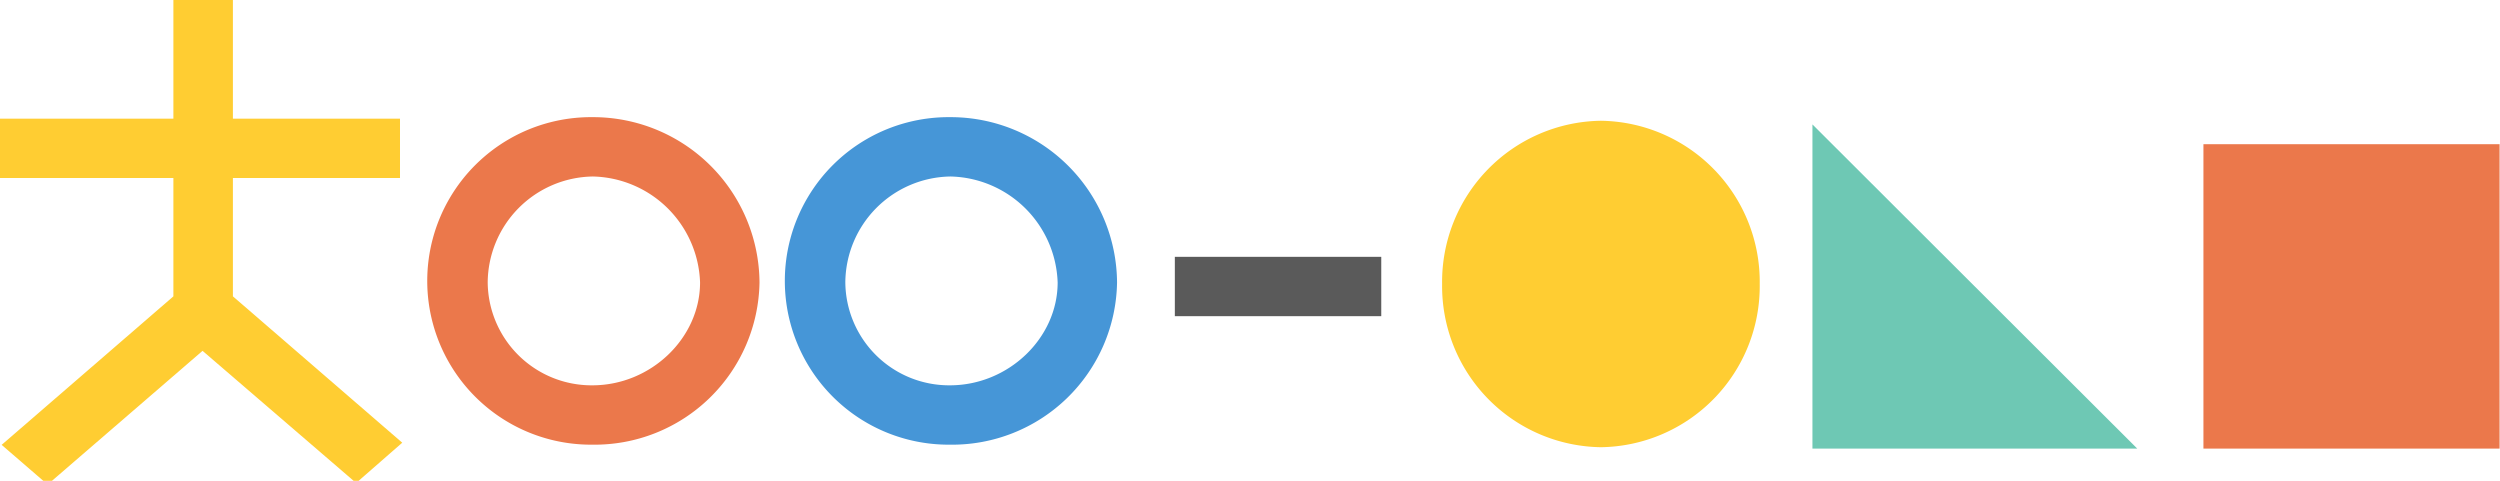
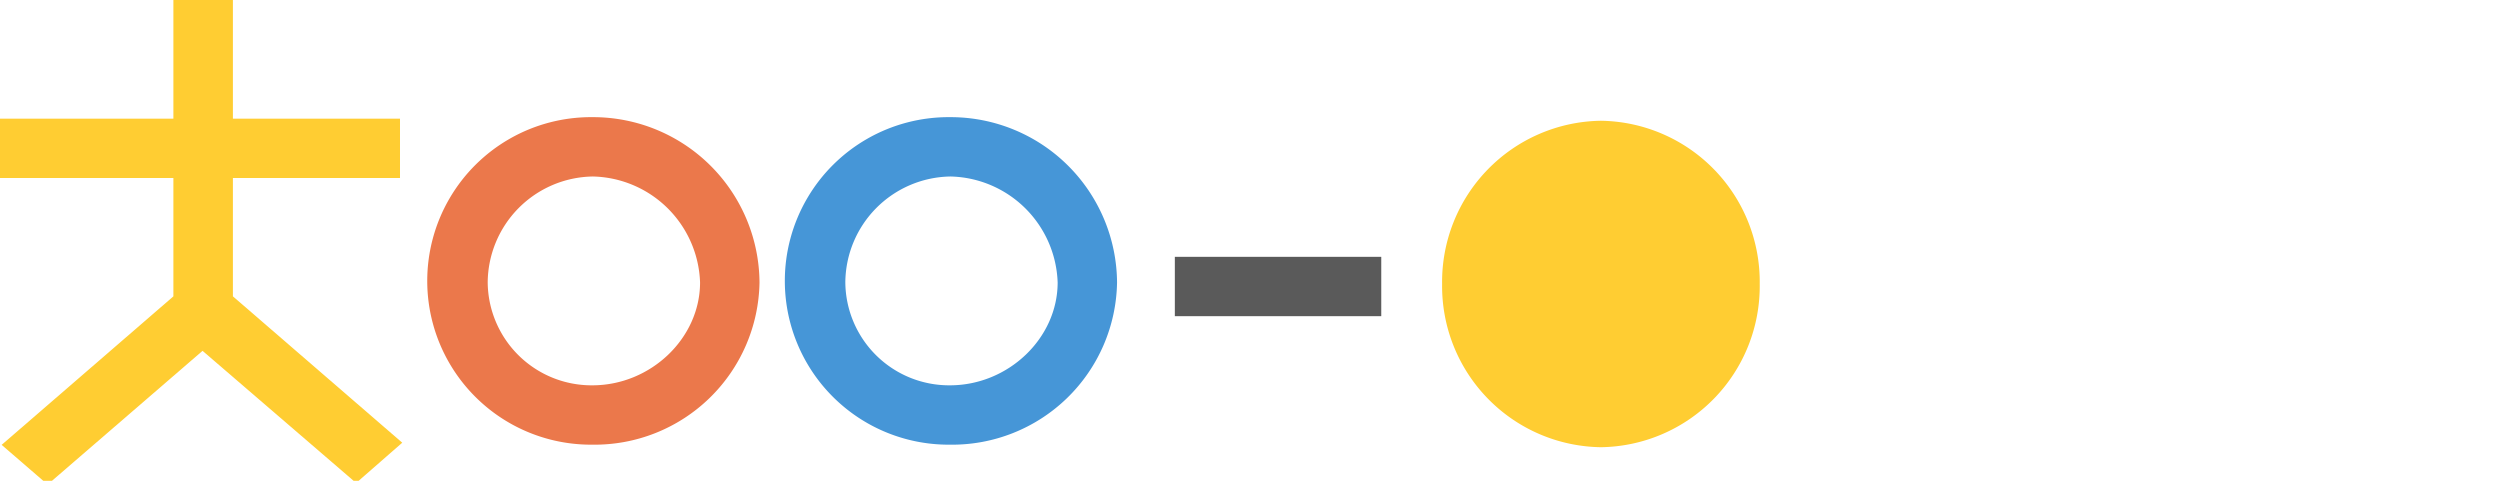
<svg xmlns="http://www.w3.org/2000/svg" width="234" height="45" viewBox="0 0 234 45">
  <defs>
    <clipPath id="prefix__clip-path">
      <path id="prefix__Rectangle_277" d="M0 0H234V45H0z" class="prefix__cls-1" data-name="Rectangle 277" transform="translate(-12493 -17441.949)" />
    </clipPath>
    <clipPath id="prefix__clip-path-2">
      <path id="prefix__Clip_9" d="M0 45.486h233.961V0H0z" class="prefix__cls-1" data-name="Clip 9" />
    </clipPath>
    <style>
            .prefix__cls-1{fill:none}.prefix__cls-3{fill:#ffcd32}.prefix__cls-4{fill:#eb784b}
        </style>
  </defs>
  <g id="prefix__마스크_그룹_175" clip-path="url(#prefix__clip-path)" data-name="마스크 그룹 175" transform="translate(12493 17441.949)">
    <g id="prefix__그룹_1688" data-name="그룹 1688" transform="translate(-12493 -17442.08)">
      <path id="prefix__Fill_1" d="M16.229 0v11.238H0v5.555h16.229V27.87L1.435 40.663.153 41.77l1.284 1.107L3.5 44.659l.958.826.96-.828 13.54-11.688L32.37 44.508l.965.83.958-.837 2.09-1.826 1.268-1.107-1.274-1.1L21.8 27.869V16.793h15.64v-5.555H21.8V0z" class="prefix__cls-3" data-name="Fill 1" />
      <g id="prefix__Group_12" data-name="Group 12">
        <path id="prefix__Fill_2" d="M15.359 30.655a15.328 15.328 0 1 1 0-30.655 15.579 15.579 0 0 1 15.648 15.474 15.438 15.438 0 0 1-15.648 15.181zm0-25.1a9.989 9.989 0 0 0-9.793 9.921 9.723 9.723 0 0 0 9.793 9.624c5.466 0 10.084-4.41 10.084-9.629a10.265 10.265 0 0 0-10.084-9.918z" class="prefix__cls-4" data-name="Fill 2" transform="translate(40.083 11.097)" />
        <path id="prefix__Fill_4" fill="#4696d7" d="M15.356 30.655a15.328 15.328 0 1 1 0-30.655A15.578 15.578 0 0 1 31 15.474a15.437 15.437 0 0 1-15.644 15.181zm0-25.1a9.987 9.987 0 0 0-9.789 9.921 9.72 9.72 0 0 0 9.789 9.624c5.466 0 10.084-4.409 10.084-9.627a10.265 10.265 0 0 0-10.084-9.92z" data-name="Fill 4" transform="translate(73.556 11.097)" />
-         <path id="prefix__Fill_6" fill="#6ec8b4" d="M0 30.341h30.4L0 0z" data-name="Fill 6" transform="translate(169.644 11.777)" />
        <path id="prefix__Clip_9-2" d="M0 45.486h233.961V0H0z" class="prefix__cls-1" data-name="Clip 9" />
        <g id="prefix__Group_12-2" clip-path="url(#prefix__clip-path-2)" data-name="Group 12">
-           <path id="prefix__Fill_8" d="M0 28.493h27.721V0H0z" class="prefix__cls-4" data-name="Fill 8" transform="translate(206.241 13.625)" />
+           <path id="prefix__Fill_8" d="M0 28.493h27.721H0z" class="prefix__cls-4" data-name="Fill 8" transform="translate(206.241 13.625)" />
          <path id="prefix__Fill_10" d="M29.728 15.277a15.076 15.076 0 0 1-14.864 15.279A15.076 15.076 0 0 1 0 15.277 15.076 15.076 0 0 1 14.864 0a15.076 15.076 0 0 1 14.864 15.277" class="prefix__cls-3" data-name="Fill 10" transform="translate(134.982 11.434)" />
          <path id="prefix__Fill_11" fill="#5a5a5a" d="M17.9 0H0v5.555h19.321V0z" data-name="Fill 11" transform="translate(109.965 24.17)" />
        </g>
      </g>
    </g>
  </g>
</svg>